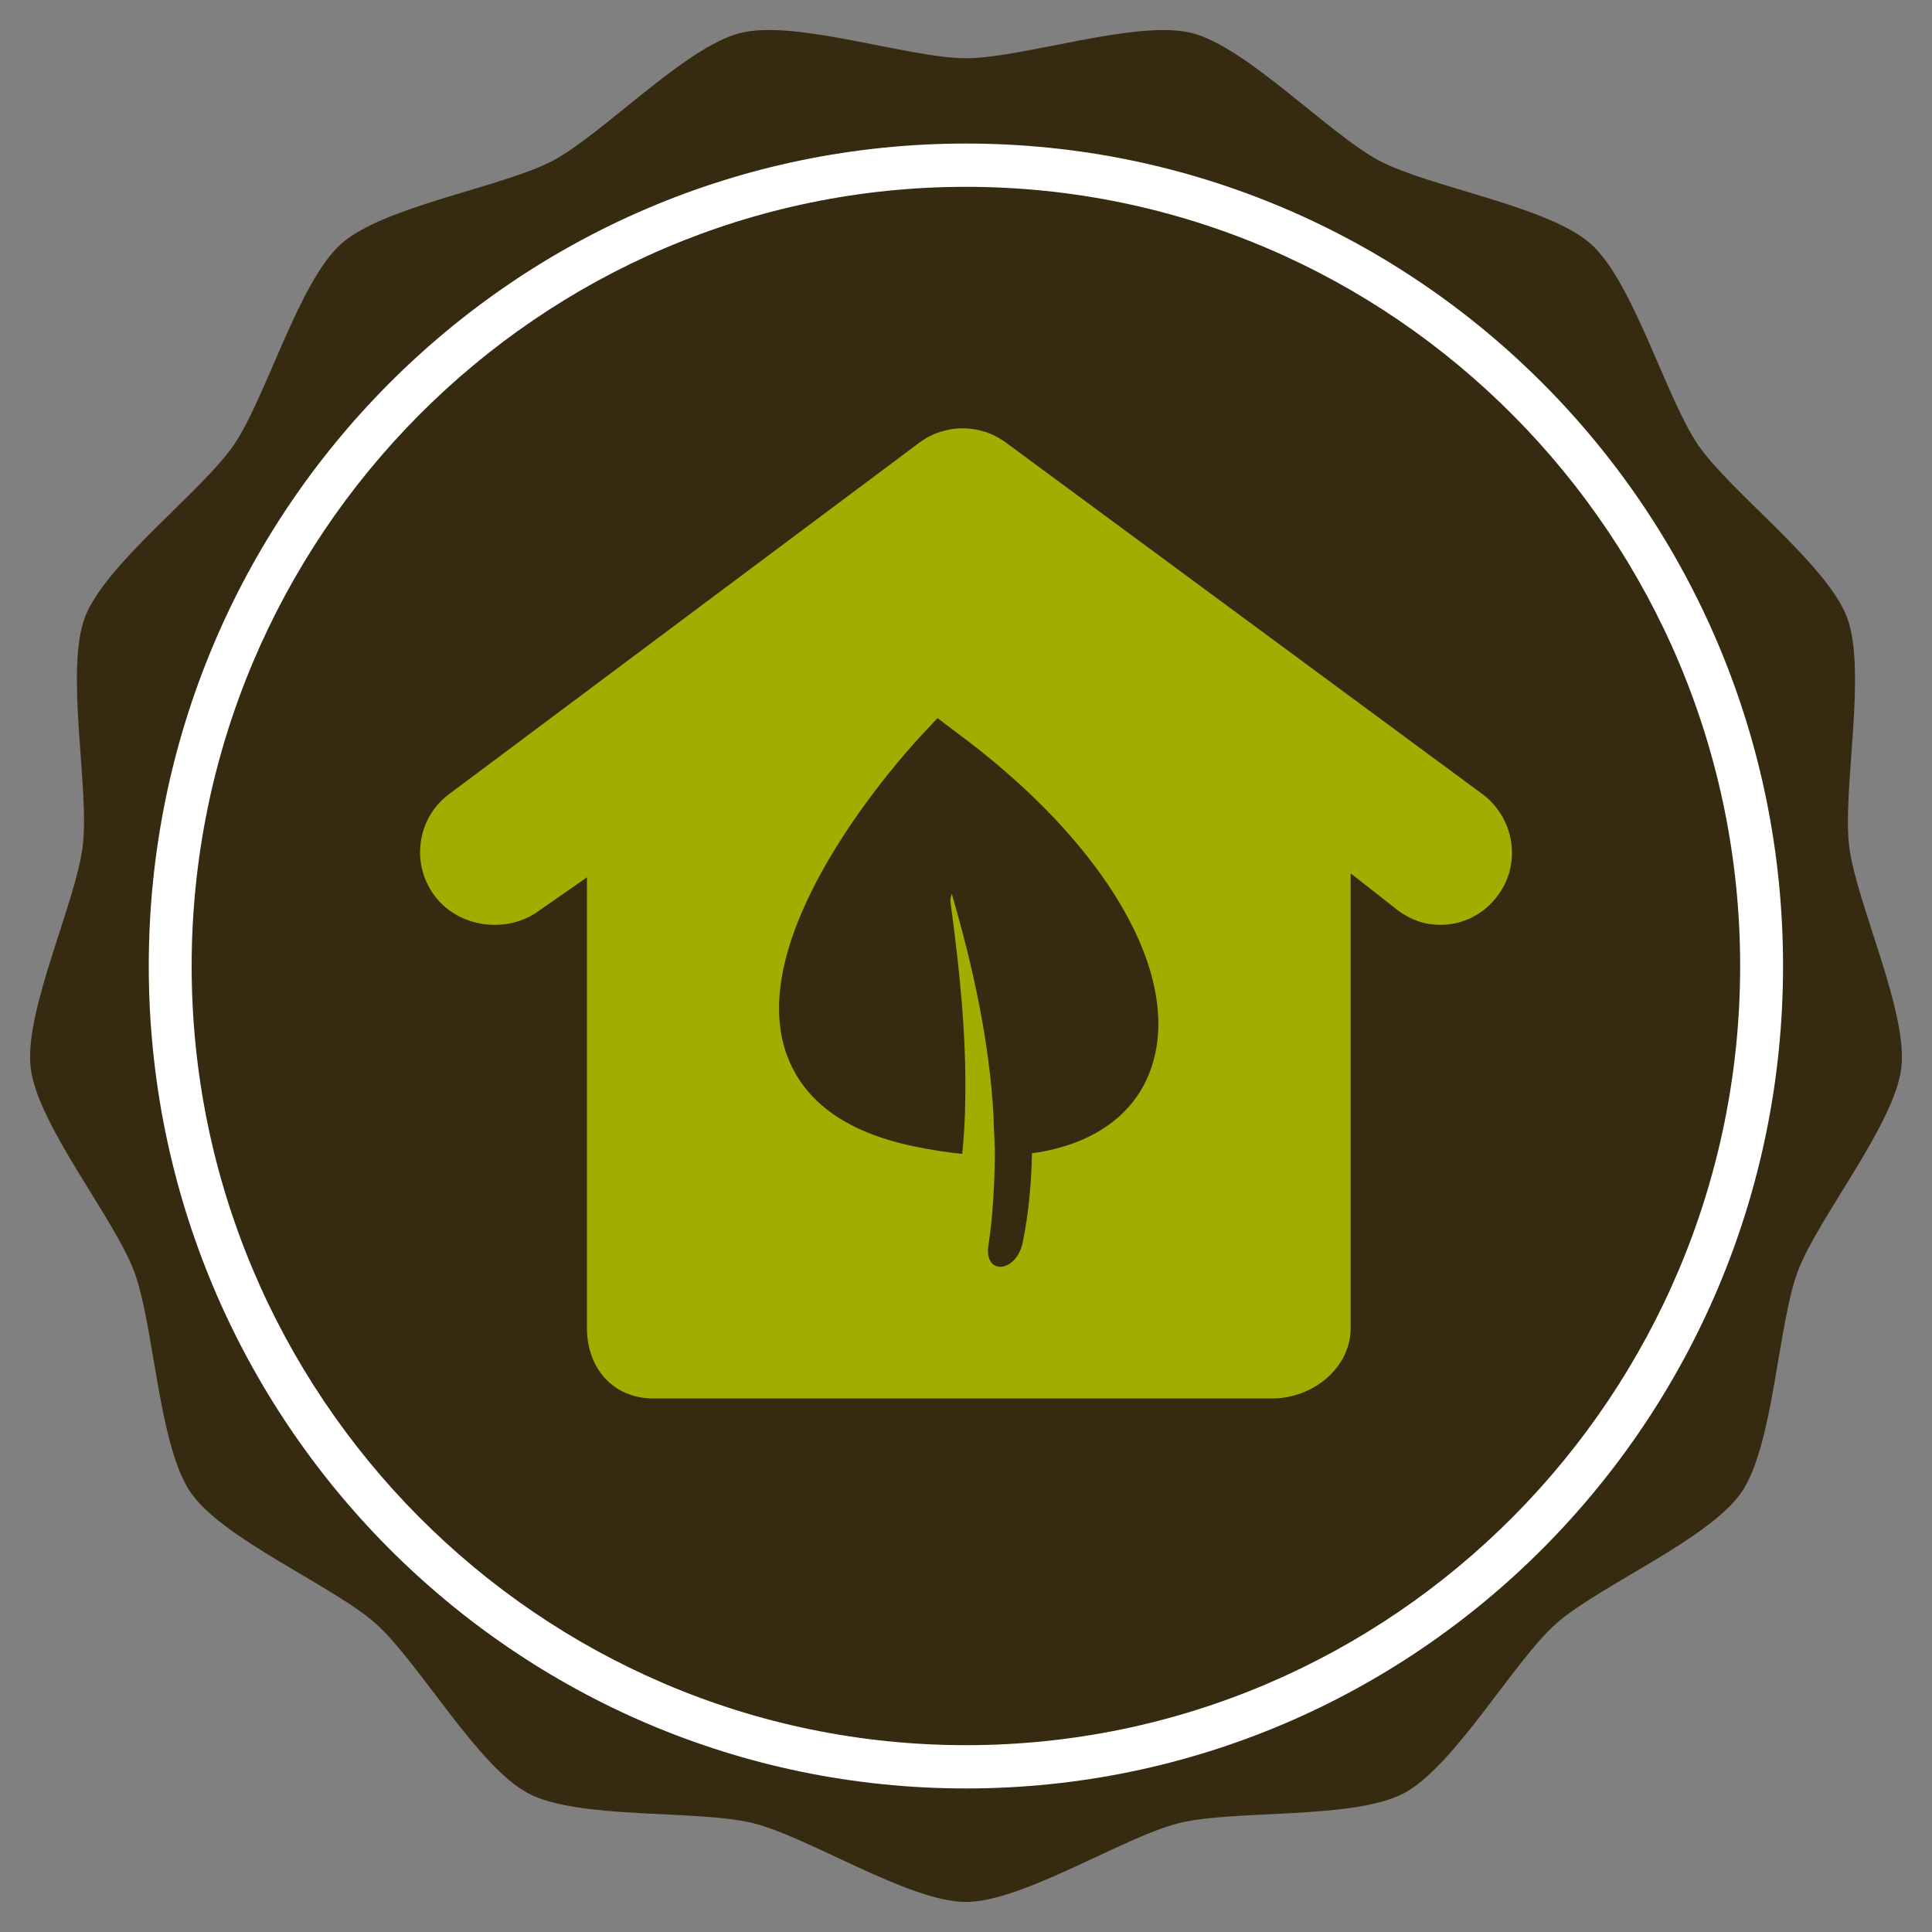
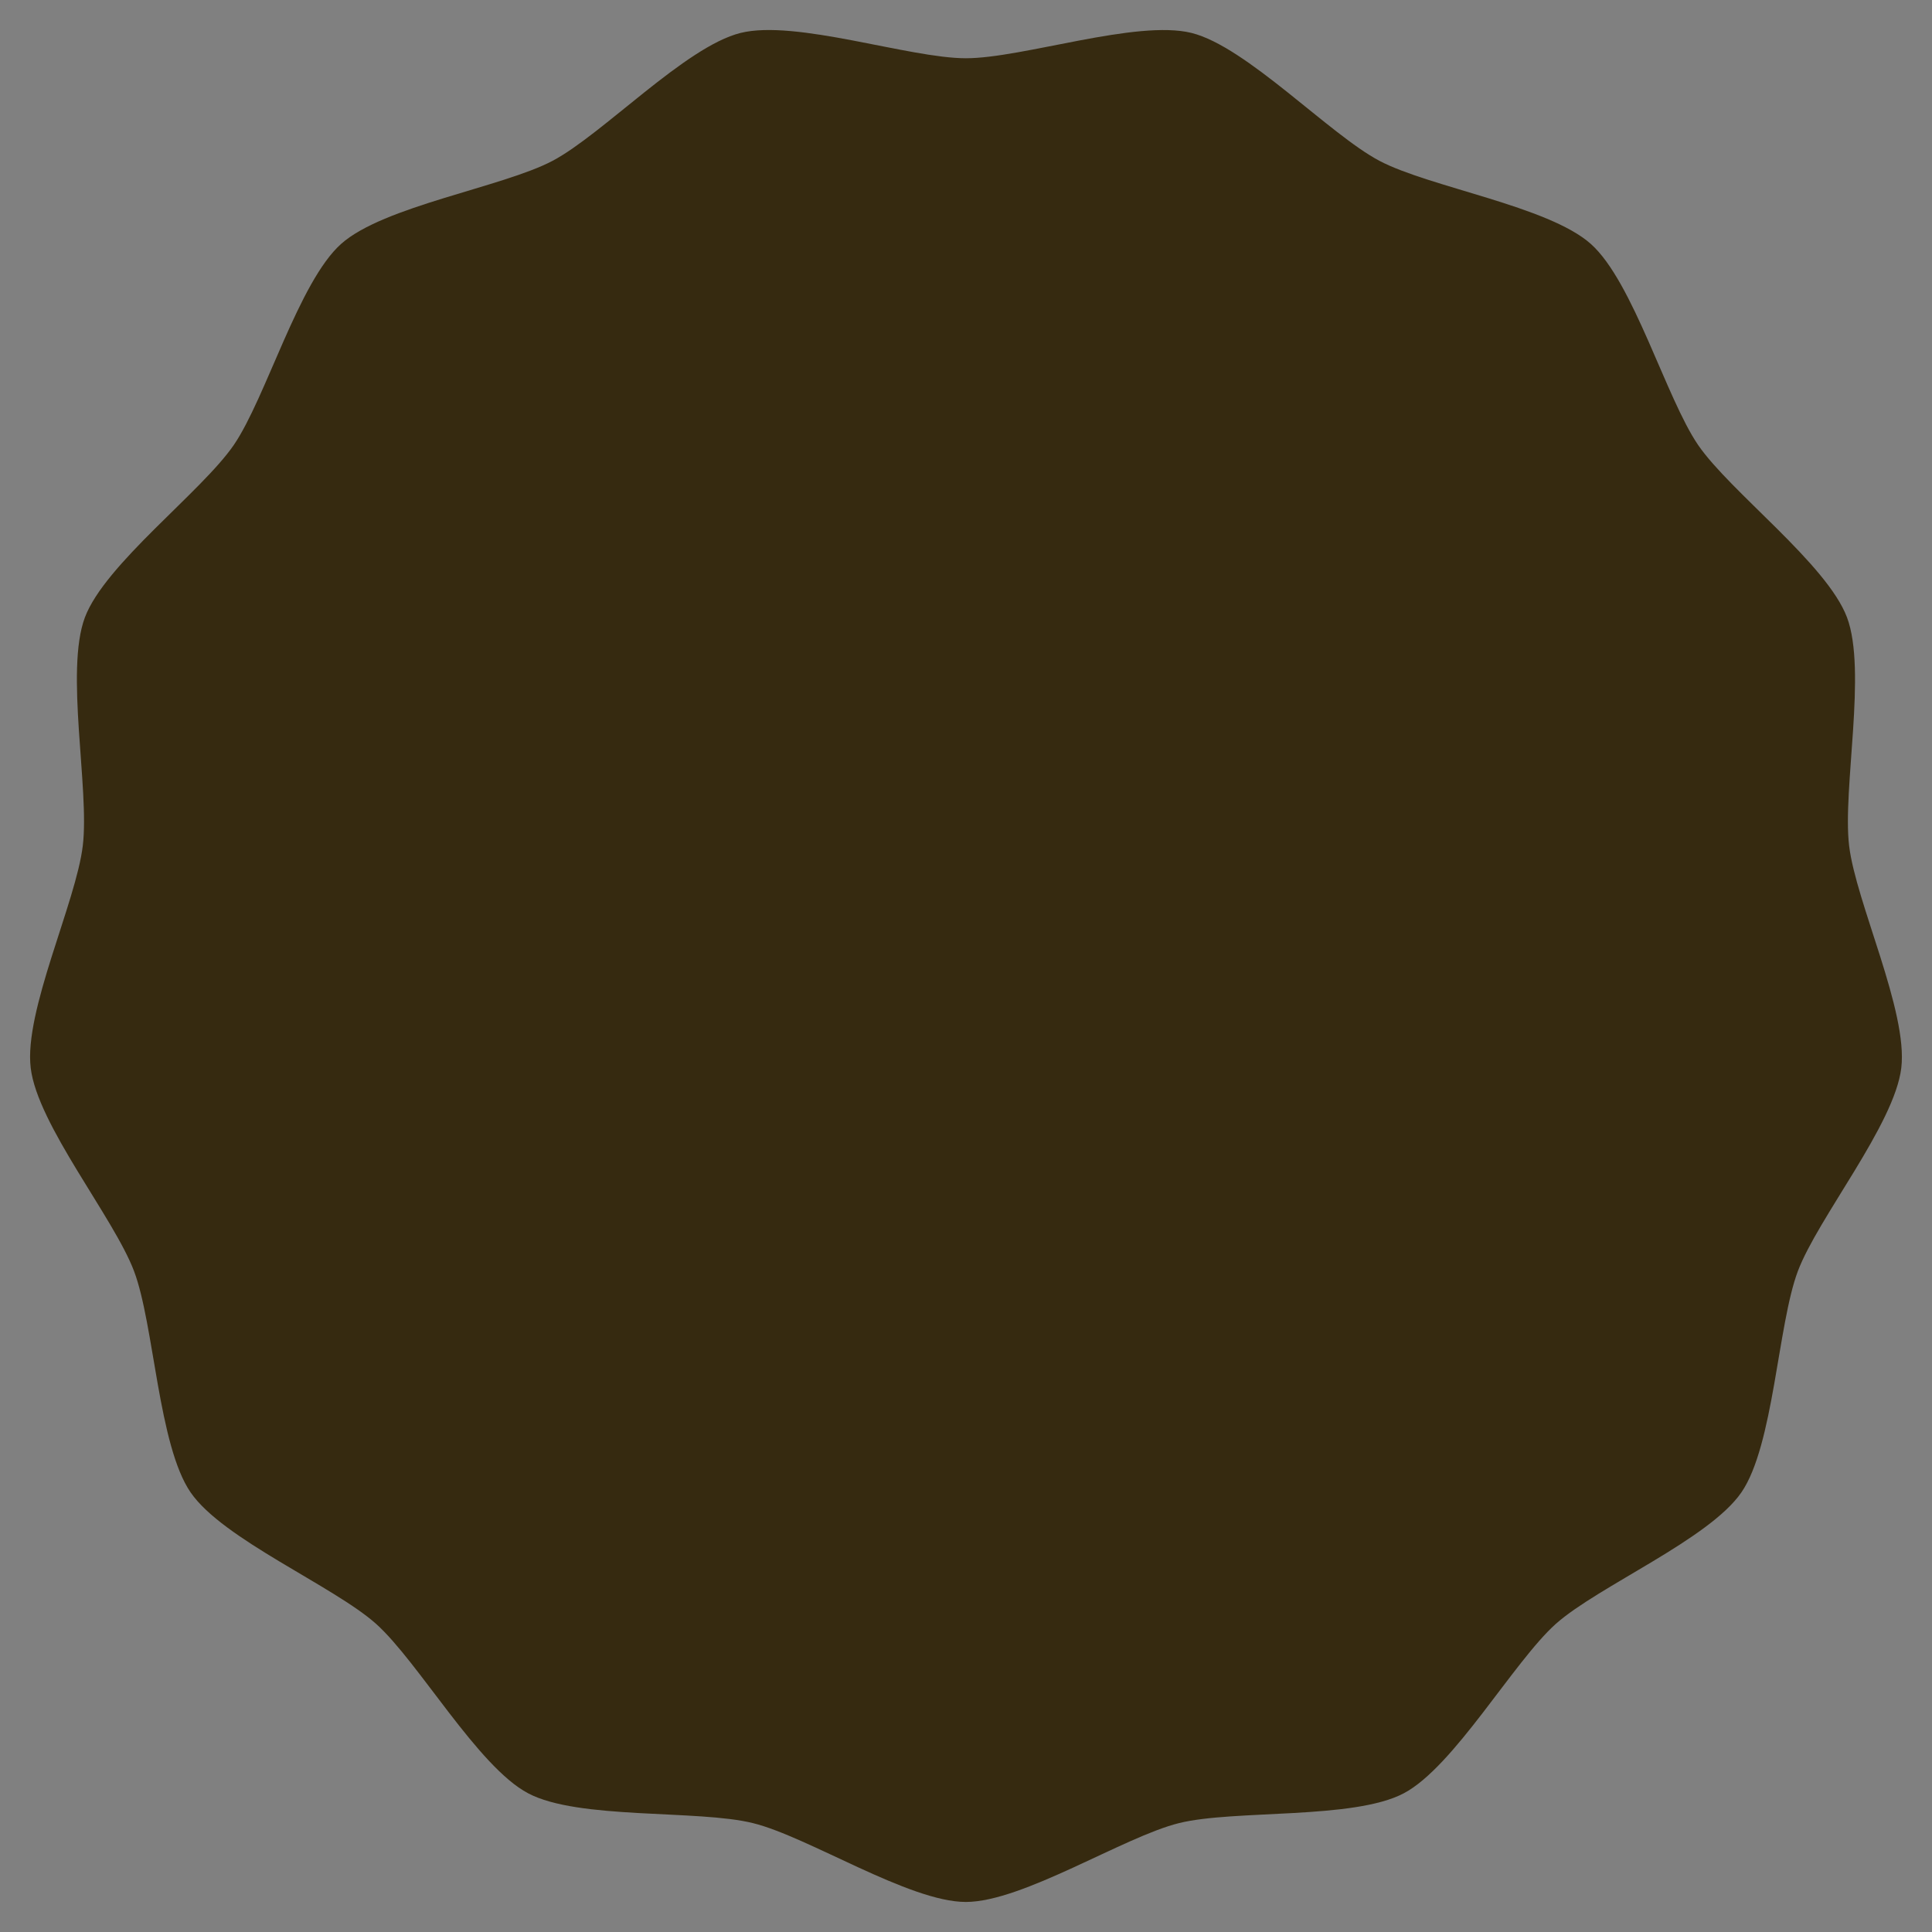
<svg xmlns="http://www.w3.org/2000/svg" version="1.1" id="Layer_1" x="0px" y="0px" width="20px" height="20px" viewBox="0 0 20 20" enable-background="new 0 0 20 20" xml:space="preserve">
  <rect x="0" y="0" width="20" height="20" fill="#808080" stroke="none" />
  <g>
    <g>
      <g>
        <path fill="#362A10" d="M9.999,0.603c0.588,0,1.766-0.403,2.336-0.262c0.569,0.142,1.425,1.049,1.945,1.324     c0.52,0.274,1.748,0.468,2.188,0.86s0.778,1.595,1.111,2.082c0.334,0.486,1.333,1.232,1.541,1.784     c0.208,0.553-0.048,1.777,0.022,2.364s0.611,1.714,0.54,2.301s-0.863,1.551-1.071,2.104s-0.25,1.803-0.584,2.289     s-1.48,0.97-1.921,1.361c-0.438,0.392-1.054,1.479-1.574,1.754c-0.519,0.275-1.758,0.167-2.328,0.309     c-0.57,0.141-1.617,0.816-2.206,0.816c-0.586,0-1.633-0.676-2.203-0.816c-0.57-0.142-1.809-0.033-2.328-0.309     c-0.52-0.274-1.136-1.362-1.574-1.754c-0.439-0.392-1.587-0.875-1.92-1.361c-0.334-0.486-0.377-1.736-0.585-2.289     s-1-1.517-1.07-2.104c-0.072-0.587,0.469-1.714,0.539-2.301c0.071-0.587-0.186-1.811,0.022-2.364     C1.087,5.839,2.086,5.093,2.42,4.607c0.333-0.487,0.672-1.69,1.111-2.082S5.2,1.939,5.72,1.665     C6.24,1.39,7.095,0.483,7.666,0.341S9.413,0.603,9.999,0.603z" />
        <ellipse fill="#362A10" cx="10" cy="10" rx="8.459" ry="8.514" />
      </g>
    </g>
-     <path fill="#FFFFFF" d="M10,1.934c4.418,0,8.014,3.619,8.014,8.066c0,4.447-3.596,8.066-8.014,8.066   c-4.42,0-8.016-3.619-8.016-8.066C1.985,5.552,5.581,1.934,10,1.934 M10,1.486c-4.673,0-8.46,3.812-8.46,8.514   c0,4.702,3.787,8.514,8.46,8.514c4.671,0,8.458-3.812,8.458-8.514C18.459,5.297,14.672,1.486,10,1.486L10,1.486z" />
  </g>
  <g>
-     <path fill="#A3AC00" d="M15.34,8.216l-4.926-3.634c-0.268-0.198-0.632-0.198-0.899,0.002L4.651,8.219   C4.317,8.467,4.25,8.939,4.498,9.272S5.25,9.673,5.584,9.425l0.492-0.343v4.666c0,0.416,0.272,0.729,0.688,0.729h6.406   c0.416,0,0.812-0.313,0.812-0.729V9.041l0.494,0.387c0.137,0.099,0.277,0.146,0.433,0.146c0.231,0,0.451-0.105,0.599-0.307   C15.754,8.934,15.676,8.462,15.34,8.216z" />
    <path fill="#362A10" d="M9.705,7.434L9.533,7.618C9.347,7.817,7.728,9.605,8.128,10.87c0.164,0.512,0.61,0.847,1.333,0.997   c0.174,0.036,0.341,0.063,0.5,0.078c0.01-0.093,0.016-0.188,0.022-0.278c0.005-0.096,0.008-0.19,0.009-0.285   c0.013-0.672-0.06-1.354-0.15-2.024c-0.007-0.042,0-0.076,0.011-0.105c0.205,0.703,0.366,1.422,0.422,2.146   c0.008,0.095,0.012,0.189,0.014,0.282c0.005,0.095,0.01,0.189,0.01,0.284c0,0.084-0.004,0.171-0.007,0.255   c-0.009,0.225-0.025,0.448-0.06,0.672c-0.047,0.318,0.295,0.284,0.357-0.039c0.061-0.304,0.088-0.608,0.094-0.914   c0.632-0.088,1.077-0.401,1.24-0.9c0.314-0.956-0.475-2.313-2.018-3.454L9.705,7.434z" />
  </g>
</svg>